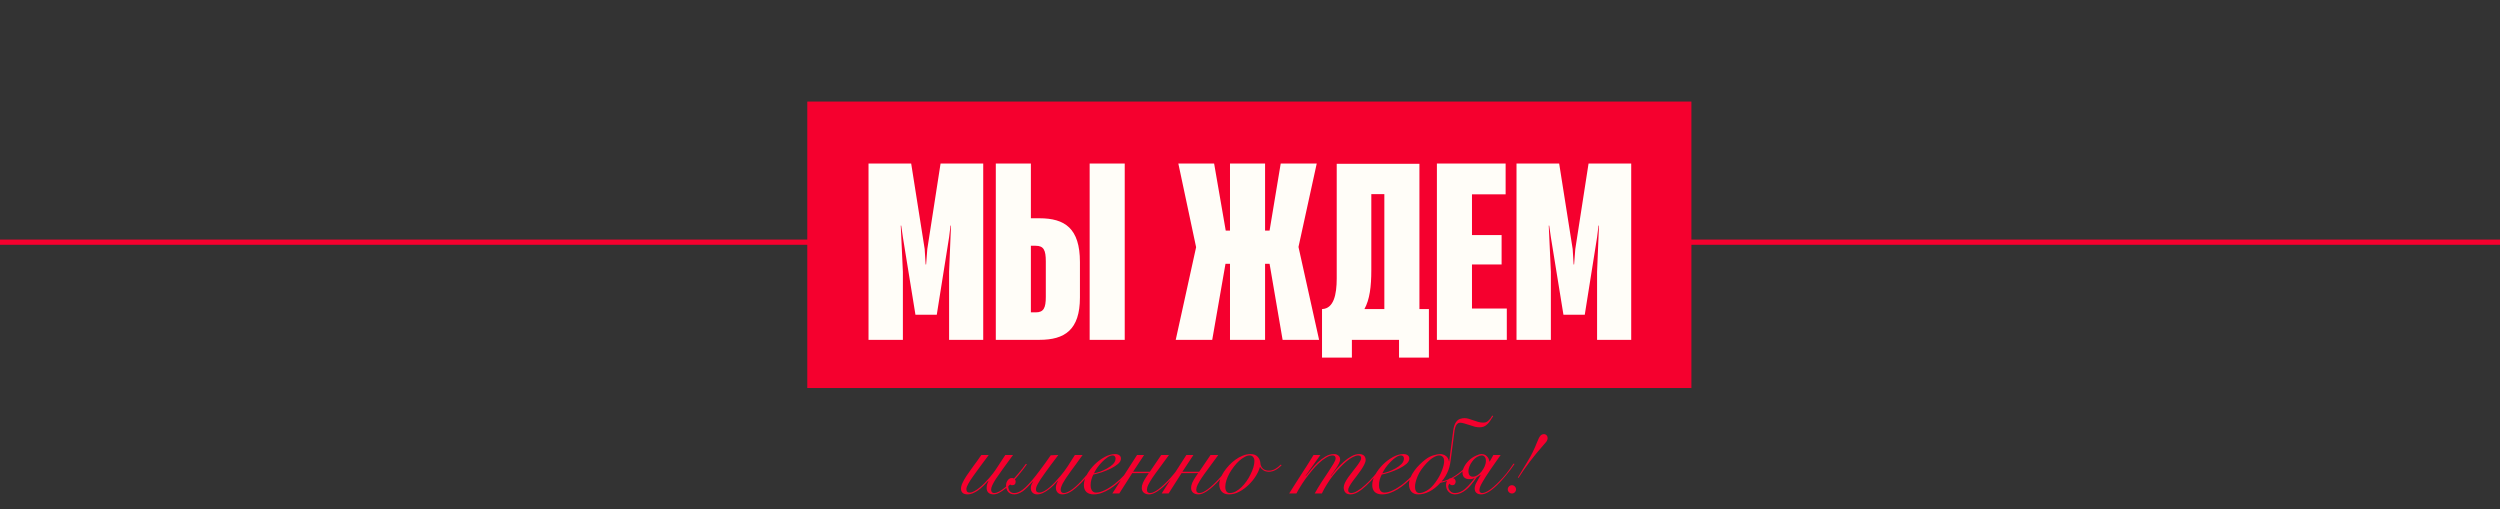
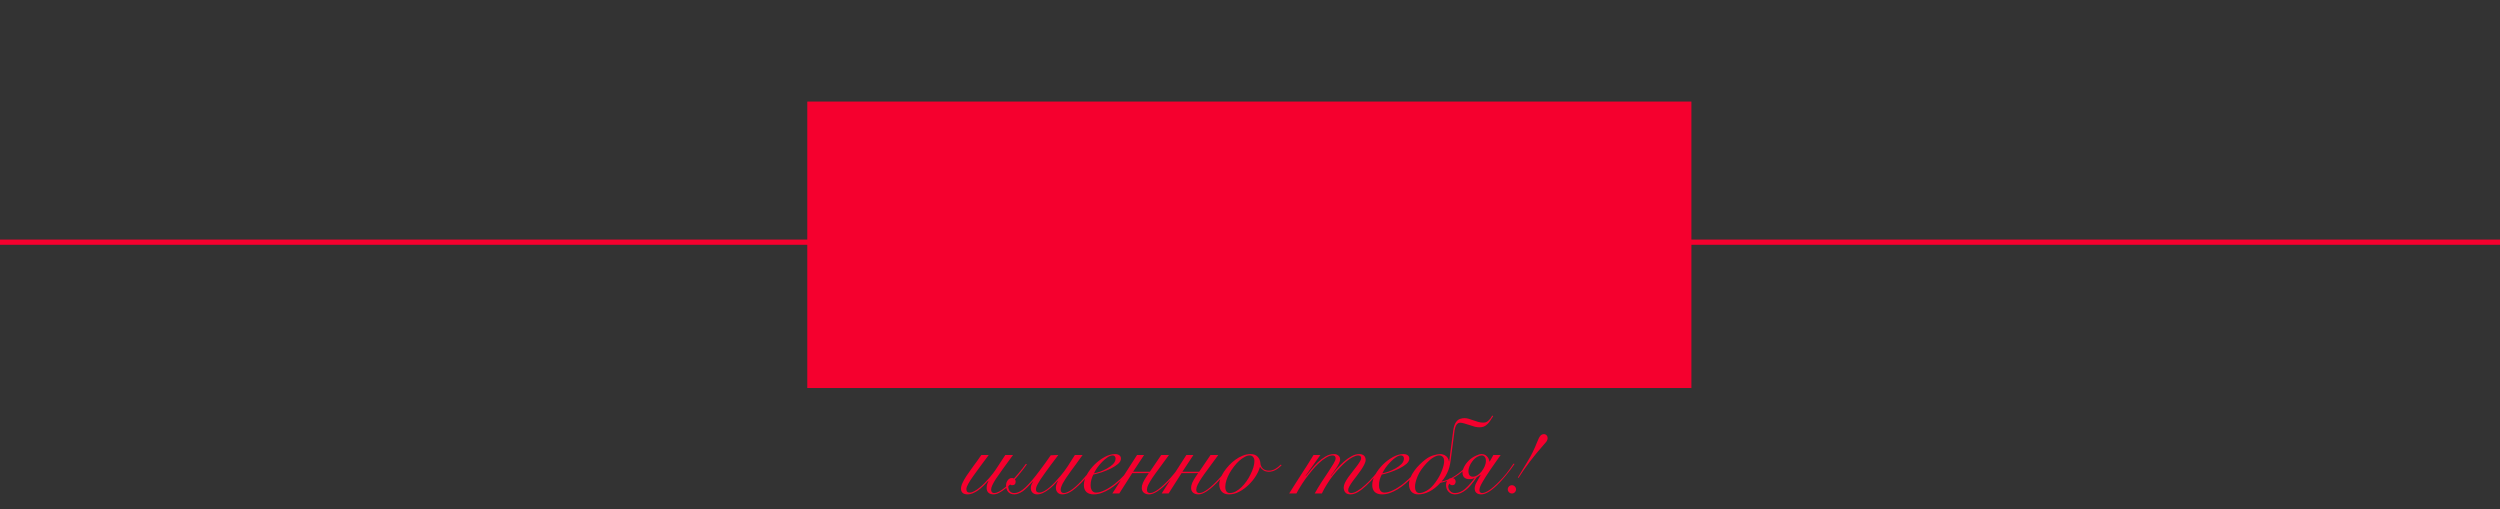
<svg xmlns="http://www.w3.org/2000/svg" width="1920" height="391" viewBox="0 0 1920 391" fill="none">
  <rect x="0" y="0" width="1920" height="391" fill="#333333" stroke="none" />
  <line x1="-182" y1="186" x2="2065" y2="186" stroke="#F5002E" stroke-width="4" />
  <rect x="620" y="78" width="679" height="220" fill="#F5002E" />
-   <path d="M693.417 261H667.027V125.592H699.787L710.161 191.294L710.889 203.124H711.253L712.163 191.294L722.355 125.592H755.115V261H728.907V208.766L730.363 173.276H729.999L728.907 182.194L719.443 241.708H703.063L693.417 182.194L692.143 173.276H691.779L693.417 208.766V261ZM798.269 261H764.781V125.592H791.717V167.634H798.269C817.743 167.634 829.391 175.278 829.391 201.304V228.422C829.391 253.356 817.743 261 798.269 261ZM863.789 261H836.853V125.592H863.789V261ZM791.717 188.746V239.888H795.539C801.545 239.888 803.183 236.43 803.183 228.058V200.758C803.183 192.022 801.545 188.746 795.357 188.746H791.717ZM930.988 261H902.96L918.612 189.838L904.962 125.592H932.444L941.362 177.098H944.638V125.592H971.574V177.098H975.032L983.586 125.592H1011.25L997.236 189.656L1013.07 261H985.042L975.032 202.578H971.574V261H944.638V202.578H941.18L930.988 261ZM1090.12 125.774V237.34H1097.4V274.65H1074.46V261H1038.25V274.65H1015.31V237.34H1015.68C1024.23 236.794 1026.6 226.42 1026.6 213.862V125.774H1090.12ZM1053.17 149.07V207.31C1053.17 220.232 1051.9 230.06 1047.89 237.34H1063.18V149.07H1053.17ZM1157.23 261H1103.54V125.592H1156.32V149.252H1130.48V180.556H1153.23V203.124H1130.48V236.976H1157.23V261ZM1191.07 261H1164.68V125.592H1197.44L1207.82 191.294L1208.55 203.124H1208.91L1209.82 191.294L1220.01 125.592H1252.77V261H1226.56V208.766L1228.02 173.276H1227.66L1226.56 182.194L1217.1 241.708H1200.72L1191.07 182.194L1189.8 173.276H1189.44L1191.07 208.766V261Z" fill="#FFFDF8" />
  <path d="M759.367 349.416C757.131 352.455 754.981 355.35 752.917 358.102C750.853 360.854 749.018 363.377 747.413 365.67C745.808 367.963 744.518 369.97 743.543 371.69C742.626 373.353 742.167 374.671 742.167 375.646C742.167 376.563 742.396 377.251 742.855 377.71C743.314 378.111 743.916 378.312 744.661 378.312C745.75 378.312 746.926 377.968 748.187 377.28C749.506 376.592 750.824 375.703 752.143 374.614C753.519 373.525 754.838 372.321 756.099 371.002C757.418 369.683 758.622 368.393 759.711 367.132C760.858 365.813 761.832 364.609 762.635 363.52C763.495 362.431 764.126 361.571 764.527 360.94L772.095 349.416L778.029 349.416C774.933 353.659 772.296 357.271 770.117 360.252C767.996 363.176 766.247 365.67 764.871 367.734C763.552 369.798 762.606 371.489 762.033 372.808C761.46 374.069 761.173 375.187 761.173 376.162C761.173 376.85 761.374 377.452 761.775 377.968C762.176 378.427 762.75 378.656 763.495 378.656C764.642 378.656 765.96 378.255 767.451 377.452C768.942 376.592 770.49 375.503 772.095 374.184C773.7 372.808 775.277 371.289 776.825 369.626C778.43 367.906 779.921 366.215 781.297 364.552C782.73 362.889 784.02 361.341 785.167 359.908C786.314 358.417 787.202 357.213 787.833 356.296L788.693 356.554C788.005 357.529 787.088 358.79 785.941 360.338C784.794 361.829 783.504 363.434 782.071 365.154C780.638 366.817 779.118 368.537 777.513 370.314C775.908 372.034 774.245 373.582 772.525 374.958C770.862 376.334 769.2 377.481 767.537 378.398C765.932 379.258 764.412 379.688 762.979 379.688C761.374 379.688 760.084 379.258 759.109 378.398C758.192 377.481 757.733 376.277 757.733 374.786C757.733 373.639 757.905 372.55 758.249 371.518C758.65 370.429 758.937 369.741 759.109 369.454L758.937 369.282C757.733 370.658 756.472 371.977 755.153 373.238C753.834 374.499 752.516 375.617 751.197 376.592C749.878 377.509 748.531 378.255 747.155 378.828C745.836 379.401 744.518 379.688 743.199 379.688C741.364 379.688 740.046 379.287 739.243 378.484C738.44 377.624 738.039 376.621 738.039 375.474C738.039 374.041 738.44 372.493 739.243 370.83C739.988 369.167 741.049 367.304 742.425 365.24C743.801 363.176 745.435 360.854 747.327 358.274C749.276 355.694 751.398 352.741 753.691 349.416L759.367 349.416ZM831.464 349.416C829.572 351.996 827.852 354.375 826.304 356.554C824.756 358.675 823.323 360.625 822.004 362.402C819.309 366.129 817.389 369.053 816.242 371.174C815.153 373.295 814.608 374.929 814.608 376.076C814.608 377.796 815.468 378.656 817.188 378.656C818.277 378.656 819.94 377.997 822.176 376.678C824.412 375.302 827.164 372.894 830.432 369.454C832.037 367.734 833.757 365.785 835.592 363.606C837.427 361.427 839.319 358.991 841.268 356.296L842.128 356.554C838.172 362.058 834.503 366.559 831.12 370.056C829.171 372.063 827.451 373.697 825.96 374.958C824.469 376.219 823.122 377.194 821.918 377.882C820.714 378.57 819.625 379.029 818.65 379.258C817.675 379.545 816.758 379.688 815.898 379.688C814.407 379.688 813.203 379.229 812.286 378.312C811.369 377.337 810.91 376.105 810.91 374.614C810.91 373.811 811.025 373.037 811.254 372.292C811.483 371.489 811.913 370.515 812.544 369.368L812.372 369.282C811.225 370.543 810.079 371.747 808.932 372.894C807.785 373.983 806.61 374.987 805.406 375.904C803.915 377.051 802.425 377.968 800.934 378.656C799.443 379.344 797.953 379.688 796.462 379.688C795.086 379.688 793.939 379.258 793.022 378.398C792.105 377.538 791.646 376.305 791.646 374.7C791.646 373.897 791.818 373.066 792.162 372.206C792.563 371.289 793.022 370.457 793.538 369.712L793.366 369.626C791.875 371.289 790.499 372.751 789.238 374.012C787.977 375.273 786.773 376.334 785.626 377.194C784.479 377.997 783.361 378.599 782.272 379C781.183 379.459 780.093 379.688 779.004 379.688C776.997 379.688 775.449 379.086 774.36 377.882C773.787 377.251 773.357 376.506 773.07 375.646C772.783 374.786 772.64 373.869 772.64 372.894C772.64 371.346 773.07 369.999 773.93 368.852C774.79 367.705 775.851 367.132 777.112 367.132C778.087 367.132 778.803 367.419 779.262 367.992C779.778 368.508 780.036 369.139 780.036 369.884C780.036 371.719 779.119 372.636 777.284 372.636C776.883 372.636 776.51 372.55 776.166 372.378C775.765 372.149 775.507 371.833 775.392 371.432C774.933 371.891 774.647 372.349 774.532 372.808C774.417 373.267 774.36 373.668 774.36 374.012C774.36 374.528 774.475 375.101 774.704 375.732C774.876 376.305 775.163 376.821 775.564 377.28C776.424 378.197 777.542 378.656 778.918 378.656C781.555 378.656 784.422 377.194 787.518 374.27C790.671 371.346 794.398 366.96 798.698 361.112C800.017 359.392 801.335 357.615 802.654 355.78C803.973 353.888 805.406 351.853 806.954 349.674L812.802 349.416C810.566 352.455 808.588 355.092 806.868 357.328C805.205 359.564 803.743 361.571 802.482 363.348C801.163 365.24 800.045 366.845 799.128 368.164C798.268 369.483 797.58 370.629 797.064 371.604C796.548 372.521 796.175 373.324 795.946 374.012C795.717 374.7 795.602 375.331 795.602 375.904C795.602 376.707 795.831 377.309 796.29 377.71C796.806 378.111 797.408 378.312 798.096 378.312C799.243 378.312 800.475 377.968 801.794 377.28C803.113 376.592 804.546 375.589 806.094 374.27C807.413 373.123 808.789 371.805 810.222 370.314C811.655 368.766 813.146 367.075 814.694 365.24C816.529 363.061 818.335 360.625 820.112 357.93C821.889 355.178 823.695 352.34 825.53 349.416L831.464 349.416ZM856.758 352.168C856.758 351.365 856.529 350.763 856.07 350.362C855.669 349.961 855.153 349.76 854.522 349.76C853.318 349.76 851.999 350.247 850.566 351.222C849.19 352.139 847.814 353.315 846.438 354.748C845.062 356.124 843.801 357.615 842.654 359.22C841.565 360.825 840.733 362.259 840.16 363.52C841.421 363.291 842.998 362.861 844.89 362.23C846.782 361.542 848.588 360.711 850.308 359.736C852.085 358.761 853.605 357.643 854.866 356.382C856.127 355.063 856.758 353.659 856.758 352.168ZM870.69 356.726C869.83 358.159 868.741 359.736 867.422 361.456C866.161 363.176 864.699 364.896 863.036 366.616C861.431 368.279 859.682 369.913 857.79 371.518C855.955 373.066 854.035 374.471 852.028 375.732C850.021 376.936 847.986 377.911 845.922 378.656C843.915 379.344 841.937 379.688 839.988 379.688C837.58 379.688 835.717 379.086 834.398 377.882C833.079 376.621 832.42 374.843 832.42 372.55C832.42 370.027 833.165 367.39 834.656 364.638C836.204 361.829 838.153 359.249 840.504 356.898C842.855 354.547 845.435 352.598 848.244 351.05C851.053 349.502 853.748 348.728 856.328 348.728C857.761 348.728 858.879 349.043 859.682 349.674C860.485 350.247 860.886 351.107 860.886 352.254C860.886 353.63 860.141 354.977 858.65 356.296C857.159 357.557 855.325 358.733 853.146 359.822C851.025 360.854 848.731 361.8 846.266 362.66C843.801 363.463 841.622 364.065 839.73 364.466C839.099 365.613 838.583 366.903 838.182 368.336C837.781 369.769 837.58 371.203 837.58 372.636C837.58 373.324 837.637 374.012 837.752 374.7C837.924 375.331 838.153 375.933 838.44 376.506C838.784 377.022 839.214 377.452 839.73 377.796C840.303 378.14 840.991 378.312 841.794 378.312C843.686 378.312 845.893 377.71 848.416 376.506C850.996 375.245 853.605 373.582 856.242 371.518C858.879 369.454 861.402 367.103 863.81 364.466C866.218 361.829 868.282 359.105 870.002 356.296L870.69 356.726ZM873.271 349.416L878.689 349.416L870.175 362.316L883.075 362.316L891.847 349.416L897.781 349.416L886.945 364.208C885.397 366.387 884.221 368.164 883.419 369.54C882.215 371.547 881.469 373.037 881.183 374.012C880.953 374.987 880.839 375.646 880.839 375.99C880.839 376.965 881.068 377.653 881.527 378.054C881.985 378.455 882.501 378.656 883.075 378.656C883.648 378.656 884.336 378.541 885.139 378.312C885.999 378.025 886.973 377.538 888.063 376.85C889.209 376.162 890.471 375.216 891.847 374.012C893.28 372.808 894.914 371.26 896.749 369.368C899.787 366.272 903.371 361.915 907.499 356.296L908.359 356.554C904.345 362.173 900.647 366.702 897.265 370.142C891.073 376.506 886.171 379.688 882.559 379.688C880.781 379.688 879.377 379.229 878.345 378.312C877.37 377.395 876.883 376.219 876.883 374.786C876.883 374.27 876.94 373.668 877.055 372.98C877.227 372.235 877.485 371.461 877.829 370.658C878.115 370.085 878.488 369.368 878.947 368.508C879.405 367.648 879.864 366.903 880.323 366.272L882.301 363.348L869.573 363.348L859.597 379L854.265 379L873.271 349.416ZM911.148 349.416L916.566 349.416L908.052 362.316L920.952 362.316L929.724 349.416L935.658 349.416L924.822 364.208C923.274 366.387 922.098 368.164 921.296 369.54C920.092 371.547 919.346 373.037 919.06 374.012C918.83 374.987 918.716 375.646 918.716 375.99C918.716 376.965 918.945 377.653 919.404 378.054C919.862 378.455 920.378 378.656 920.952 378.656C921.525 378.656 922.213 378.541 923.016 378.312C923.876 378.025 924.85 377.538 925.94 376.85C927.086 376.162 928.348 375.216 929.724 374.012C931.157 372.808 932.791 371.26 934.626 369.368C937.664 366.272 941.248 361.915 945.376 356.296L946.236 356.554C942.222 362.173 938.524 366.702 935.142 370.142C928.95 376.506 924.048 379.688 920.436 379.688C918.658 379.688 917.254 379.229 916.222 378.312C915.247 377.395 914.76 376.219 914.76 374.786C914.76 374.27 914.817 373.668 914.932 372.98C915.104 372.235 915.362 371.461 915.706 370.658C915.992 370.085 916.365 369.368 916.824 368.508C917.282 367.648 917.741 366.903 918.2 366.272L920.178 363.348L907.45 363.348L897.474 379L892.142 379L911.148 349.416ZM984.285 357.242C982.909 358.79 981.361 360.023 979.641 360.94C977.921 361.857 976.229 362.316 974.567 362.316C972.961 362.316 971.585 361.972 970.439 361.284C969.292 360.539 968.403 359.679 967.773 358.704L967.601 358.704C967.027 360.883 965.967 363.205 964.419 365.67C962.871 368.135 961.007 370.4 958.829 372.464C956.707 374.528 954.357 376.248 951.777 377.624C949.197 379 946.559 379.688 943.865 379.688C941.399 379.688 939.536 378.971 938.275 377.538C937.013 376.105 936.383 374.184 936.383 371.776C936.383 370.515 936.698 369.053 937.329 367.39C937.959 365.727 938.819 364.065 939.909 362.402C941.055 360.682 942.374 359.019 943.865 357.414C945.413 355.751 947.075 354.289 948.853 353.028C950.63 351.709 952.493 350.677 954.443 349.932C956.449 349.129 958.456 348.728 960.463 348.728C962.813 348.728 964.619 349.416 965.881 350.792C967.199 352.168 967.916 353.945 968.031 356.124C968.145 357.443 968.747 358.675 969.837 359.822C970.983 360.911 972.531 361.456 974.481 361.456C976.201 361.456 977.806 361.026 979.297 360.166C980.845 359.306 982.278 358.188 983.597 356.812L984.285 357.242ZM941.027 373.84C941.027 375.331 941.313 376.506 941.887 377.366C942.46 378.226 943.32 378.656 944.467 378.656C946.015 378.656 947.534 378.255 949.025 377.452C950.573 376.592 952.035 375.503 953.411 374.184C954.844 372.808 956.163 371.26 957.367 369.54C958.571 367.82 959.603 366.043 960.463 364.208C961.38 362.373 962.097 360.596 962.613 358.876C963.129 357.099 963.387 355.493 963.387 354.06C963.387 352.856 963.071 351.853 962.441 351.05C961.867 350.19 960.95 349.76 959.689 349.76C958.485 349.76 957.195 350.161 955.819 350.964C954.443 351.709 953.038 352.713 951.605 353.974C950.229 355.235 948.91 356.697 947.649 358.36C946.387 360.023 945.241 361.743 944.209 363.52C943.234 365.297 942.46 367.075 941.887 368.852C941.313 370.629 941.027 372.292 941.027 373.84ZM990.075 379C991.337 376.879 992.799 374.557 994.461 372.034C996.067 369.511 997.701 366.96 999.363 364.38C1001.08 361.743 1002.75 359.163 1004.35 356.64C1006.01 354.06 1007.5 351.652 1008.82 349.416L1014.07 349.416L1002.72 365.412L1002.89 365.584C1003.98 364.265 1005.3 362.66 1006.85 360.768C1008.39 358.819 1010.08 356.955 1011.92 355.178C1013.81 353.401 1015.82 351.881 1017.94 350.62C1020.06 349.359 1022.24 348.728 1024.48 348.728C1025.85 348.728 1026.97 349.101 1027.83 349.846C1028.75 350.534 1029.21 351.566 1029.21 352.942C1029.21 353.745 1028.92 354.719 1028.35 355.866C1027.77 357.013 1027.08 358.188 1026.28 359.392C1025.54 360.539 1024.76 361.657 1023.96 362.746C1023.16 363.835 1022.53 364.724 1022.07 365.412L1022.24 365.584C1023.44 363.864 1024.88 362.029 1026.54 360.08C1028.26 358.131 1030.07 356.325 1031.96 354.662C1033.91 352.942 1035.88 351.537 1037.89 350.448C1039.96 349.301 1041.93 348.728 1043.83 348.728C1045.49 348.728 1046.72 349.129 1047.52 349.932C1048.38 350.735 1048.81 351.853 1048.81 353.286C1048.81 354.261 1048.47 355.407 1047.78 356.726C1047.15 358.045 1046.32 359.449 1045.29 360.94C1044.31 362.373 1043.25 363.835 1042.11 365.326C1040.96 366.817 1039.87 368.25 1038.84 369.626C1037.86 371.002 1037.03 372.292 1036.34 373.496C1035.71 374.643 1035.4 375.617 1035.4 376.42C1035.4 377.108 1035.6 377.653 1036 378.054C1036.46 378.455 1037 378.656 1037.63 378.656C1039.01 378.656 1040.61 378.111 1042.45 377.022C1044.34 375.933 1046.35 374.413 1048.47 372.464C1050.65 370.515 1052.91 368.193 1055.26 365.498C1057.61 362.746 1059.99 359.736 1062.4 356.468L1063.09 356.812C1060.74 360.023 1058.39 363.033 1056.04 365.842C1053.69 368.594 1051.39 371.002 1049.16 373.066C1046.98 375.13 1044.86 376.764 1042.79 377.968C1040.79 379.115 1038.92 379.688 1037.2 379.688C1035.43 379.688 1034.11 379.201 1033.25 378.226C1032.39 377.194 1031.96 375.933 1031.96 374.442C1031.96 373.353 1032.27 372.149 1032.9 370.83C1033.59 369.454 1034.42 368.049 1035.4 366.616C1036.43 365.183 1037.52 363.749 1038.67 362.316C1039.81 360.883 1040.87 359.507 1041.85 358.188C1042.88 356.869 1043.71 355.665 1044.34 354.576C1045.03 353.487 1045.37 352.598 1045.37 351.91C1045.37 351.107 1045.14 350.563 1044.69 350.276C1044.28 349.932 1043.77 349.76 1043.14 349.76C1041.99 349.76 1040.64 350.161 1039.1 350.964C1037.55 351.709 1035.91 352.799 1034.19 354.232C1032.53 355.608 1030.81 357.242 1029.03 359.134C1027.26 360.969 1025.51 362.975 1023.79 365.154C1022.12 367.275 1020.55 369.54 1019.06 371.948C1017.57 374.299 1016.28 376.649 1015.19 379L1009.68 379C1011.29 376.133 1013.01 373.267 1014.84 370.4C1016.74 367.533 1018.48 364.896 1020.09 362.488C1021.69 360.023 1023.04 357.901 1024.13 356.124C1025.22 354.289 1025.77 352.942 1025.77 352.082C1025.77 350.534 1024.96 349.76 1023.36 349.76C1021.92 349.76 1020.32 350.305 1018.54 351.394C1016.76 352.426 1014.96 353.802 1013.12 355.522C1011.29 357.185 1009.48 359.105 1007.71 361.284C1005.93 363.405 1004.24 365.555 1002.63 367.734C1001.08 369.913 999.707 372.005 998.503 374.012C997.299 375.961 996.353 377.624 995.665 379L990.075 379ZM1078.22 352.168C1078.22 351.365 1078 350.763 1077.54 350.362C1077.14 349.961 1076.62 349.76 1075.99 349.76C1074.78 349.76 1073.47 350.247 1072.03 351.222C1070.66 352.139 1069.28 353.315 1067.9 354.748C1066.53 356.124 1065.27 357.615 1064.12 359.22C1063.03 360.825 1062.2 362.259 1061.63 363.52C1062.89 363.291 1064.46 362.861 1066.36 362.23C1068.25 361.542 1070.05 360.711 1071.77 359.736C1073.55 358.761 1075.07 357.643 1076.33 356.382C1077.59 355.063 1078.22 353.659 1078.22 352.168ZM1092.16 356.726C1091.3 358.159 1090.21 359.736 1088.89 361.456C1087.63 363.176 1086.17 364.896 1084.5 366.616C1082.9 368.279 1081.15 369.913 1079.26 371.518C1077.42 373.066 1075.5 374.471 1073.49 375.732C1071.49 376.936 1069.45 377.911 1067.39 378.656C1065.38 379.344 1063.4 379.688 1061.45 379.688C1059.05 379.688 1057.18 379.086 1055.86 377.882C1054.55 376.621 1053.89 374.843 1053.89 372.55C1053.89 370.027 1054.63 367.39 1056.12 364.638C1057.67 361.829 1059.62 359.249 1061.97 356.898C1064.32 354.547 1066.9 352.598 1069.71 351.05C1072.52 349.502 1075.21 348.728 1077.79 348.728C1079.23 348.728 1080.35 349.043 1081.15 349.674C1081.95 350.247 1082.35 351.107 1082.35 352.254C1082.35 353.63 1081.61 354.977 1080.12 356.296C1078.63 357.557 1076.79 358.733 1074.61 359.822C1072.49 360.854 1070.2 361.8 1067.73 362.66C1065.27 363.463 1063.09 364.065 1061.2 364.466C1060.57 365.613 1060.05 366.903 1059.65 368.336C1059.25 369.769 1059.05 371.203 1059.05 372.636C1059.05 373.324 1059.1 374.012 1059.22 374.7C1059.39 375.331 1059.62 375.933 1059.91 376.506C1060.25 377.022 1060.68 377.452 1061.2 377.796C1061.77 378.14 1062.46 378.312 1063.26 378.312C1065.15 378.312 1067.36 377.71 1069.88 376.506C1072.46 375.245 1075.07 373.582 1077.71 371.518C1080.35 369.454 1082.87 367.103 1085.28 364.466C1087.68 361.829 1089.75 359.105 1091.47 356.296L1092.16 356.726ZM1109.1 354.232C1109.1 352.684 1108.76 351.566 1108.07 350.878C1107.38 350.133 1106.43 349.76 1105.23 349.76C1104.03 349.76 1102.56 350.276 1100.84 351.308C1099.18 352.283 1097.46 353.716 1095.68 355.608C1092.42 359.105 1090.09 362.488 1088.72 365.756C1087.4 368.967 1086.74 371.633 1086.74 373.754C1086.74 375.302 1087.03 376.506 1087.6 377.366C1088.17 378.226 1089.03 378.656 1090.18 378.656C1091.73 378.656 1093.62 378.025 1095.86 376.764C1098.15 375.445 1100.33 373.353 1102.39 370.486C1104.74 367.218 1106.43 364.122 1107.47 361.198C1108.55 358.274 1109.1 355.952 1109.1 354.232ZM1106.18 370.83C1103.54 373.754 1100.76 375.961 1097.83 377.452C1094.97 378.943 1092.1 379.688 1089.23 379.688C1086.94 379.688 1085.16 378.971 1083.9 377.538C1082.7 376.047 1082.1 374.213 1082.1 372.034C1082.1 370.314 1082.47 368.565 1083.21 366.788C1083.96 365.011 1084.93 363.291 1086.14 361.628C1087.34 359.908 1088.72 358.303 1090.27 356.812C1091.81 355.264 1093.39 353.888 1095 352.684C1096.94 351.251 1098.92 350.247 1100.93 349.674C1102.99 349.043 1104.77 348.728 1106.26 348.728C1106.89 348.728 1107.55 348.843 1108.24 349.072C1108.93 349.244 1109.59 349.559 1110.22 350.018C1110.85 350.419 1111.39 350.993 1111.85 351.738C1112.31 352.426 1112.63 353.286 1112.8 354.318L1112.97 354.318L1116.07 330.668C1116.24 329.349 1116.52 328.059 1116.93 326.798C1117.33 325.537 1117.93 324.447 1118.73 323.53C1119.59 322.555 1120.54 321.925 1121.57 321.638C1122.66 321.294 1123.72 321.122 1124.75 321.122C1125.73 321.122 1126.82 321.294 1128.02 321.638C1129.28 321.982 1130.48 322.383 1131.63 322.842C1132.95 323.301 1134.18 323.702 1135.33 324.046C1136.53 324.39 1137.74 324.562 1138.94 324.562C1139.86 324.562 1140.66 324.447 1141.35 324.218C1142.04 323.931 1142.73 323.444 1143.41 322.756C1143.93 322.24 1144.39 321.724 1144.79 321.208C1145.19 320.635 1145.62 319.947 1146.08 319.144L1146.77 319.574C1146.02 320.835 1145.31 321.953 1144.62 322.928C1143.99 323.903 1143.27 324.791 1142.47 325.594C1141.49 326.569 1140.49 327.257 1139.46 327.658C1138.43 328.002 1137.39 328.174 1136.36 328.174C1135.21 328.174 1134.01 328.031 1132.75 327.744C1131.55 327.4 1130.17 326.97 1128.62 326.454C1126.9 325.881 1125.5 325.451 1124.41 325.164C1123.32 324.82 1122.37 324.648 1121.57 324.648C1120.25 324.648 1119.25 325.193 1118.56 326.282C1117.87 327.371 1117.38 328.833 1117.1 330.668L1114 354.404C1113.94 354.691 1113.8 355.465 1113.57 356.726C1113.4 357.93 1113 359.363 1112.37 361.026C1111.74 362.689 1110.96 364.294 1110.05 365.842C1109.13 367.333 1108.12 368.68 1107.04 369.884C1114.09 368.393 1120.94 363.979 1127.59 356.64L1128.11 357.07C1121.57 364.638 1114.26 369.225 1106.18 370.83ZM1152.52 349.416C1150.86 351.767 1149.37 353.888 1148.05 355.78C1146.73 357.615 1145.5 359.392 1144.35 361.112C1143.21 362.775 1142.15 364.38 1141.17 365.928C1140.25 367.419 1139.45 368.737 1138.76 369.884C1137.67 371.719 1136.96 373.152 1136.61 374.184C1136.33 375.216 1136.18 375.961 1136.18 376.42C1136.18 377.051 1136.35 377.595 1136.7 378.054C1137.1 378.455 1137.62 378.656 1138.25 378.656C1139.62 378.656 1141.4 377.968 1143.58 376.592C1145.76 375.159 1148.37 372.894 1151.4 369.798C1153.24 367.963 1155.05 365.957 1156.82 363.778C1158.6 361.542 1160.46 358.962 1162.41 356.038L1163.19 356.296C1161.29 359.105 1159.4 361.657 1157.51 363.95C1155.68 366.243 1153.81 368.393 1151.92 370.4C1148.82 373.668 1146.07 376.047 1143.66 377.538C1141.31 378.971 1139.31 379.688 1137.64 379.688C1135.98 379.688 1134.72 379.287 1133.86 378.484C1133 377.681 1132.57 376.621 1132.57 375.302C1132.57 373.926 1132.91 372.55 1133.6 371.174C1134.29 369.798 1135.12 368.279 1136.1 366.616L1137.21 364.638L1136.96 364.638C1136.67 364.925 1136.24 365.24 1135.67 365.584C1135.15 365.871 1134.66 366.157 1134.2 366.444C1132.54 368.852 1131.05 370.83 1129.73 372.378C1128.47 373.926 1127.21 375.187 1125.95 376.162C1122.97 378.513 1120.13 379.688 1117.43 379.688C1115.43 379.688 1113.79 379.029 1112.53 377.71C1111.21 376.334 1110.55 374.557 1110.55 372.378C1110.55 370.887 1110.98 369.655 1111.84 368.68C1112.65 367.648 1113.68 367.132 1114.94 367.132C1115.92 367.132 1116.66 367.39 1117.18 367.906C1117.69 368.422 1117.95 369.081 1117.95 369.884C1117.95 370.629 1117.72 371.289 1117.26 371.862C1116.86 372.378 1116.23 372.636 1115.37 372.636C1114.91 372.636 1114.51 372.55 1114.17 372.378C1113.82 372.206 1113.54 371.891 1113.31 371.432C1112.91 371.719 1112.65 372.063 1112.53 372.464C1112.36 372.865 1112.27 373.238 1112.27 373.582C1112.27 374.901 1112.76 376.076 1113.74 377.108C1114.65 378.14 1115.92 378.656 1117.52 378.656C1118.9 378.656 1120.22 378.369 1121.48 377.796C1122.8 377.223 1124.03 376.449 1125.17 375.474C1125.92 374.843 1126.67 374.127 1127.41 373.324C1128.16 372.521 1128.84 371.747 1129.47 371.002C1130.16 370.199 1130.76 369.454 1131.28 368.766C1131.8 368.078 1132.2 367.533 1132.48 367.132C1131.74 367.476 1131.11 367.705 1130.59 367.82C1130.08 367.935 1129.25 367.992 1128.1 367.992C1126.84 367.992 1125.69 367.591 1124.66 366.788C1123.68 365.928 1123.2 364.667 1123.2 363.004C1123.2 361.628 1123.63 360.109 1124.49 358.446C1125.35 356.726 1126.61 355.063 1128.27 353.458C1129.93 351.967 1131.65 350.821 1133.43 350.018C1135.21 349.158 1136.67 348.728 1137.82 348.728C1139.48 348.728 1140.83 349.273 1141.86 350.362C1142.95 351.451 1143.64 352.827 1143.92 354.49L1144.09 354.49L1146.93 349.416L1152.52 349.416ZM1141.17 353.974C1141.17 352.541 1140.86 351.48 1140.22 350.792C1139.65 350.104 1138.88 349.76 1137.9 349.76C1137.04 349.76 1135.95 350.104 1134.63 350.792C1133.32 351.48 1132.05 352.598 1130.85 354.146C1129.7 355.637 1128.9 357.07 1128.44 358.446C1127.98 359.765 1127.75 360.854 1127.75 361.714C1127.75 364.638 1128.9 366.1 1131.19 366.1C1132.23 366.1 1133.34 365.756 1134.55 365.068C1135.75 364.323 1136.84 363.348 1137.82 362.144C1138.79 360.94 1139.59 359.621 1140.22 358.188C1140.86 356.697 1141.17 355.293 1141.17 353.974ZM1165.71 366.702C1168.4 362.345 1171.04 357.987 1173.62 353.63C1176.26 349.273 1178.49 344.715 1180.33 339.956C1181.3 337.433 1182.16 335.713 1182.91 334.796C1183.65 333.879 1184.6 333.42 1185.74 333.42C1186.55 333.42 1187.21 333.707 1187.72 334.28C1188.3 334.853 1188.58 335.541 1188.58 336.344C1188.58 337.491 1188.15 338.58 1187.29 339.612C1186.49 340.587 1185.72 341.475 1184.97 342.278C1181.53 346.177 1178.23 350.19 1175.08 354.318C1171.98 358.389 1169.03 362.631 1166.22 367.046L1165.71 366.702ZM1161.15 372.636C1162.01 372.636 1162.75 372.951 1163.38 373.582C1164.01 374.213 1164.33 374.958 1164.33 375.818C1164.33 376.678 1164.01 377.423 1163.38 378.054C1162.75 378.685 1162.01 379 1161.15 379C1160.29 379 1159.54 378.685 1158.91 378.054C1158.28 377.423 1157.97 376.678 1157.97 375.818C1157.97 374.958 1158.28 374.213 1158.91 373.582C1159.54 372.951 1160.29 372.636 1161.15 372.636Z" fill="#F5002E" />
</svg>